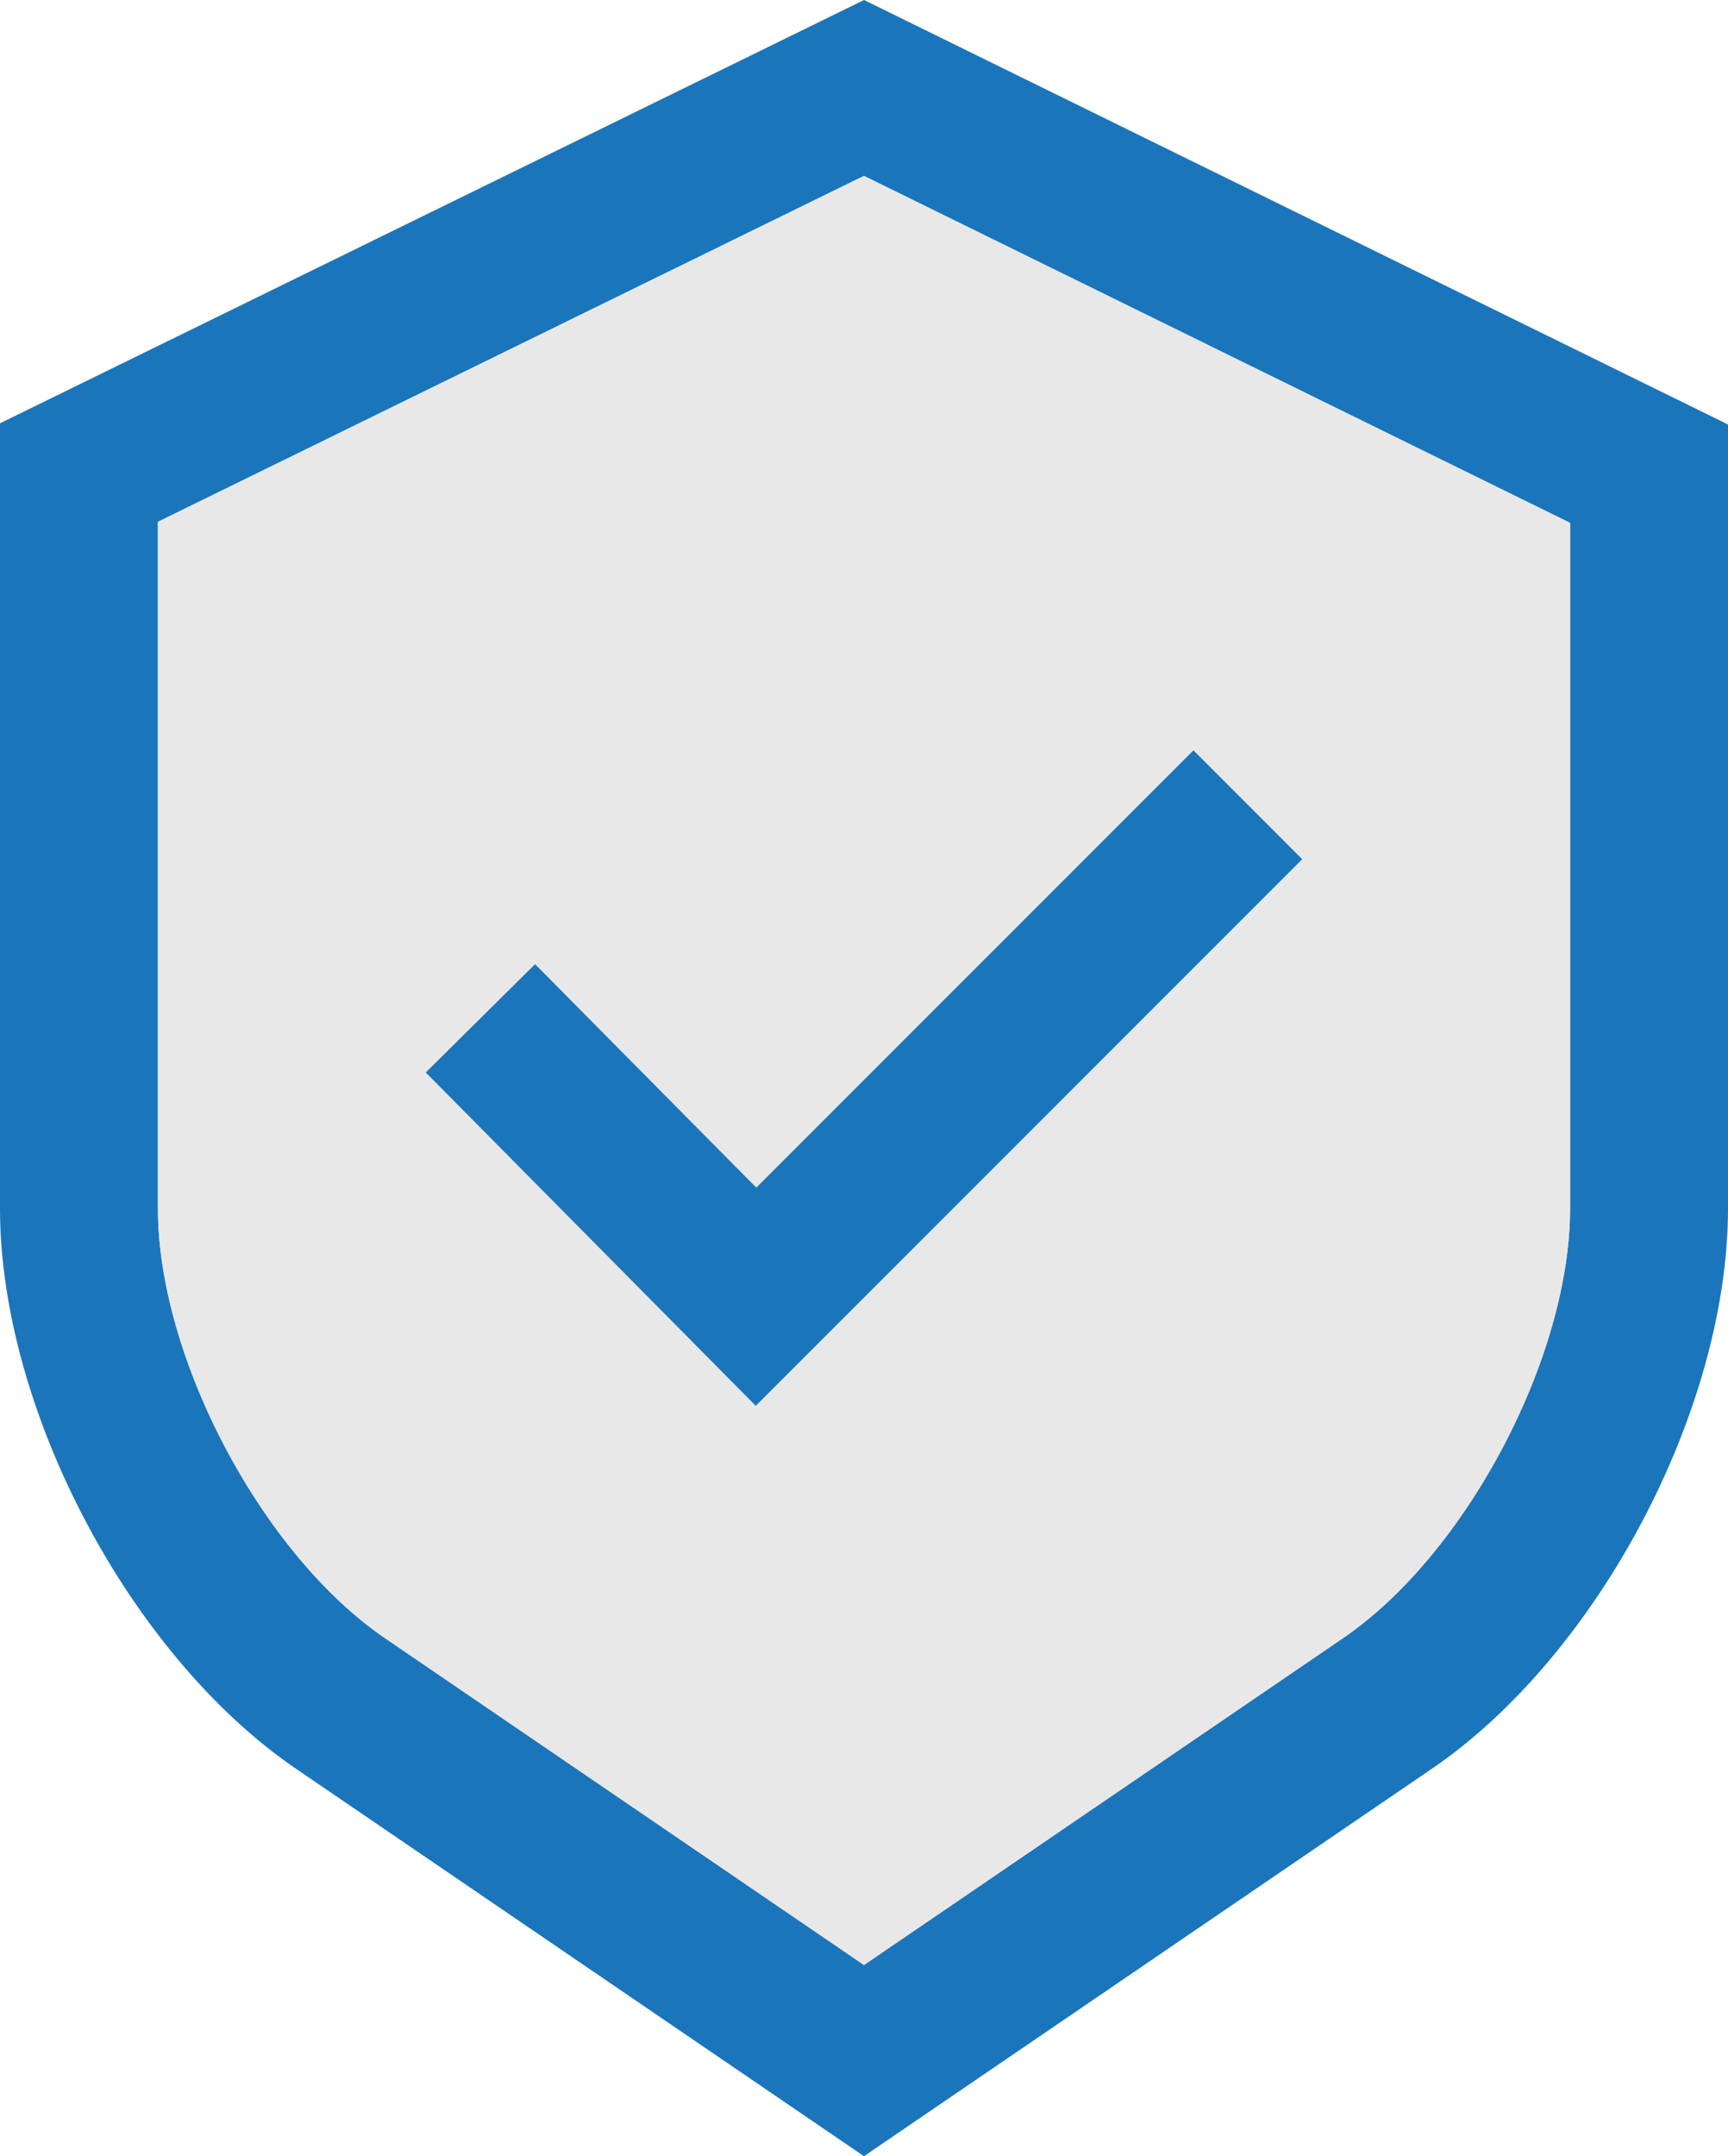
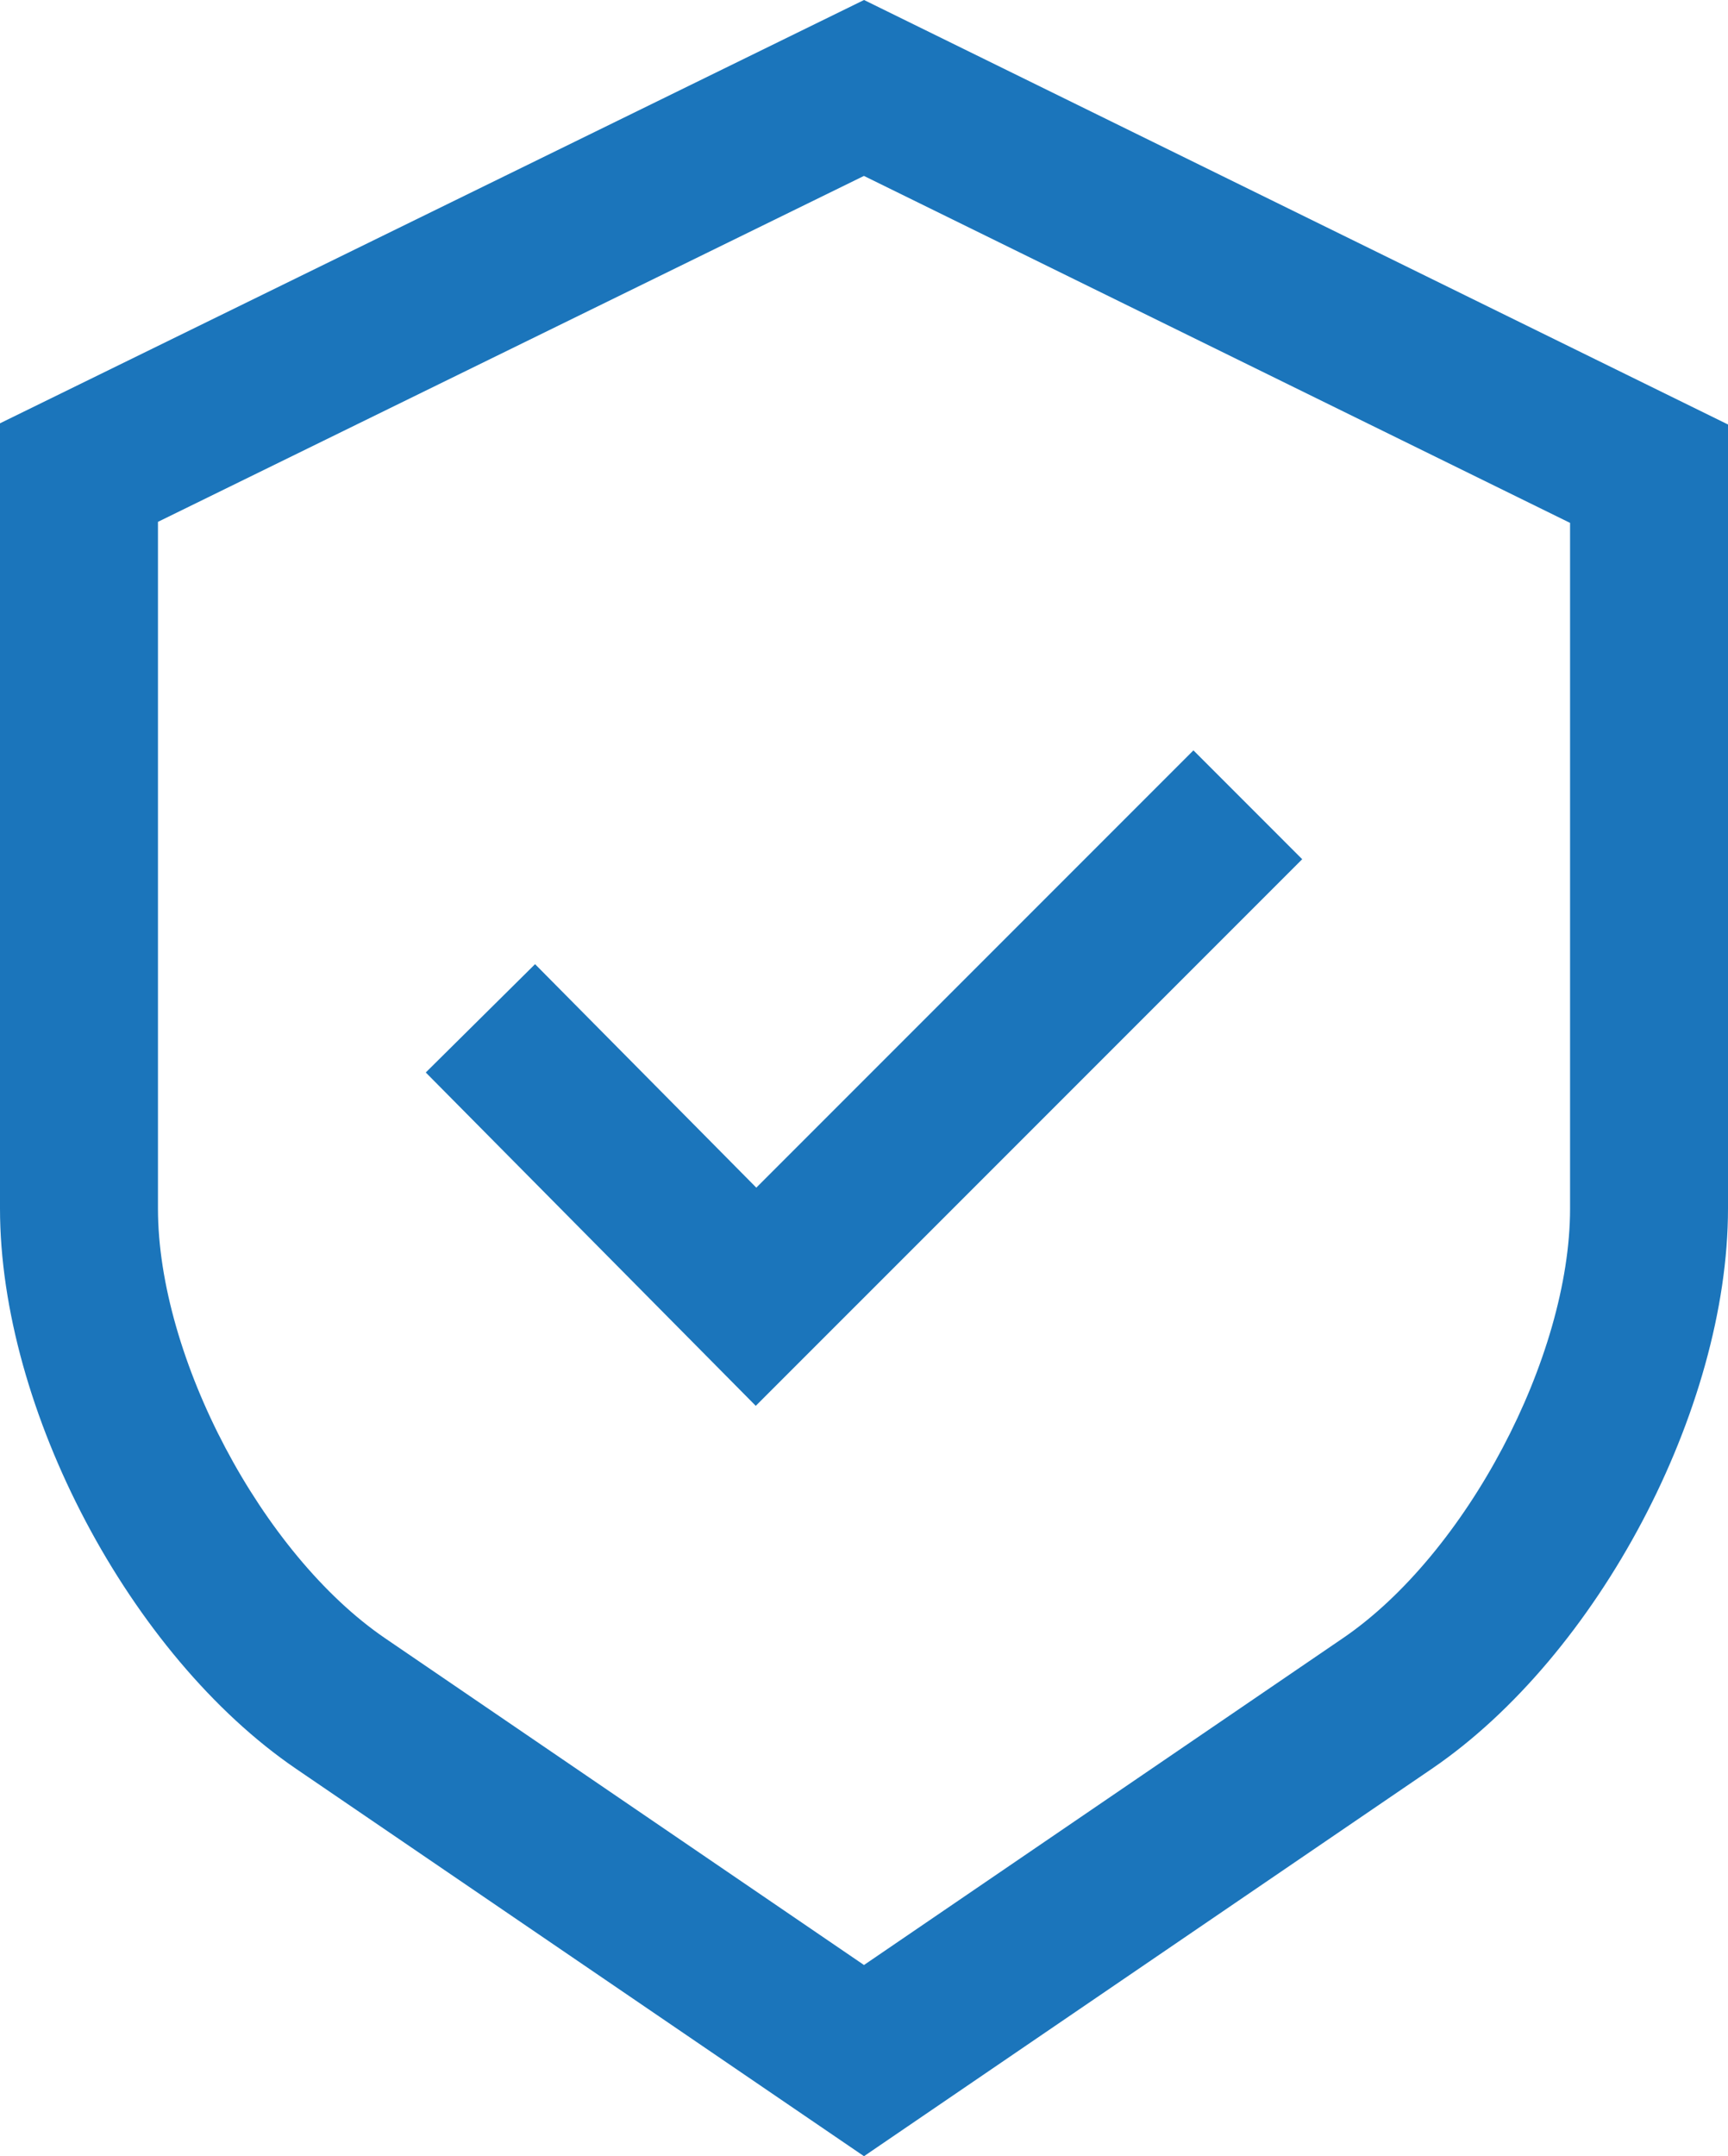
<svg xmlns="http://www.w3.org/2000/svg" width="62.575" height="78.051" viewBox="0 0 62.575 78.051">
  <g id="check-mark" transform="translate(-0.18)">
    <path id="Path_843" data-name="Path 843" d="M62.755,15.366V43.745c0,7.273-4.711,16.183-10.725,20.282L31.467,78.051,10.9,64.027C4.89,59.927.18,51.018.18,43.745V15.323L31.469,0ZM57.036,43.745V18.928L31.465,6.368,5.9,18.89V43.745c0,5.393,3.767,12.518,8.227,15.558L31.467,71.13,48.809,59.3C53.269,56.263,57.036,49.138,57.036,43.745Zm0,0" fill="#1b75bb" />
-     <path id="Path_844" data-name="Path 844" d="M84.169,49.138V73.955c0,5.393-3.767,12.518-8.227,15.56L58.6,101.34,41.258,89.513c-4.459-3.04-8.227-10.165-8.227-15.558V49.1L58.6,36.578Zm0,0" transform="translate(-27.133 -30.211)" fill="#e8e8e8" />
    <path id="Path_845" data-name="Path 845" d="M120.488,159.971,100.7,179.758,88.75,167.691l3.958-3.921,8.012,8.09,15.829-15.829Zm0,0" transform="translate(-73.152 -128.869)" fill="#1b75bb" />
  </g>
</svg>